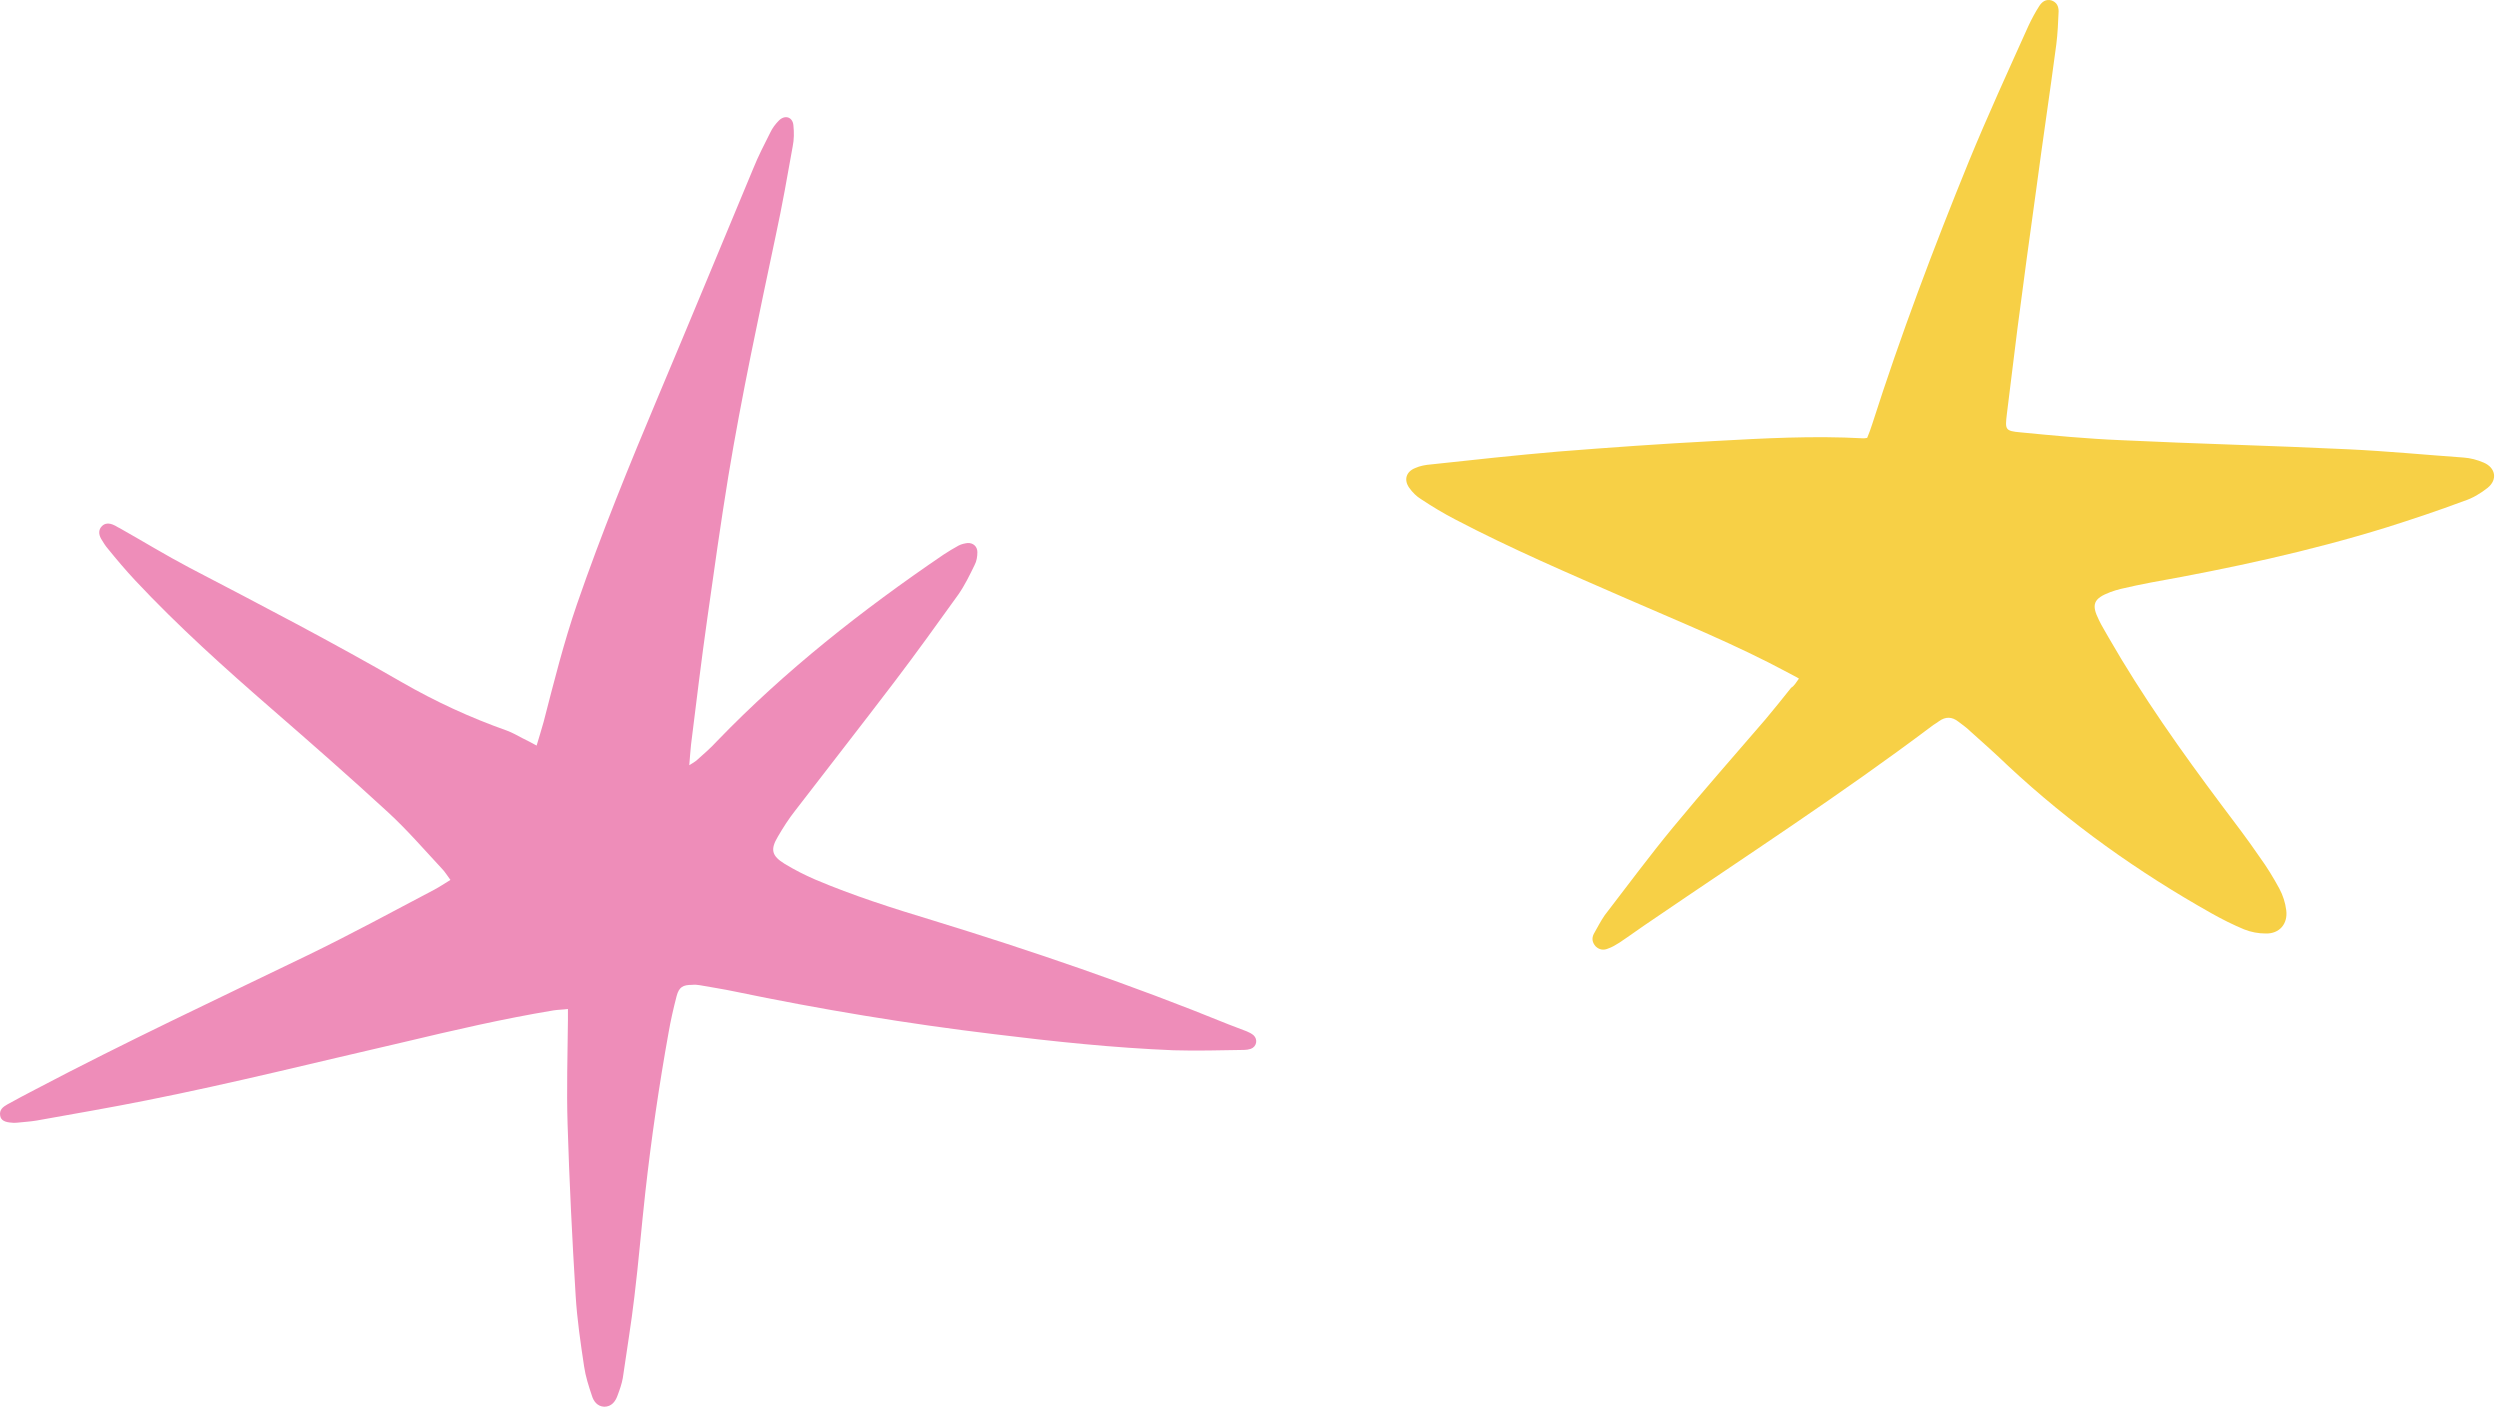
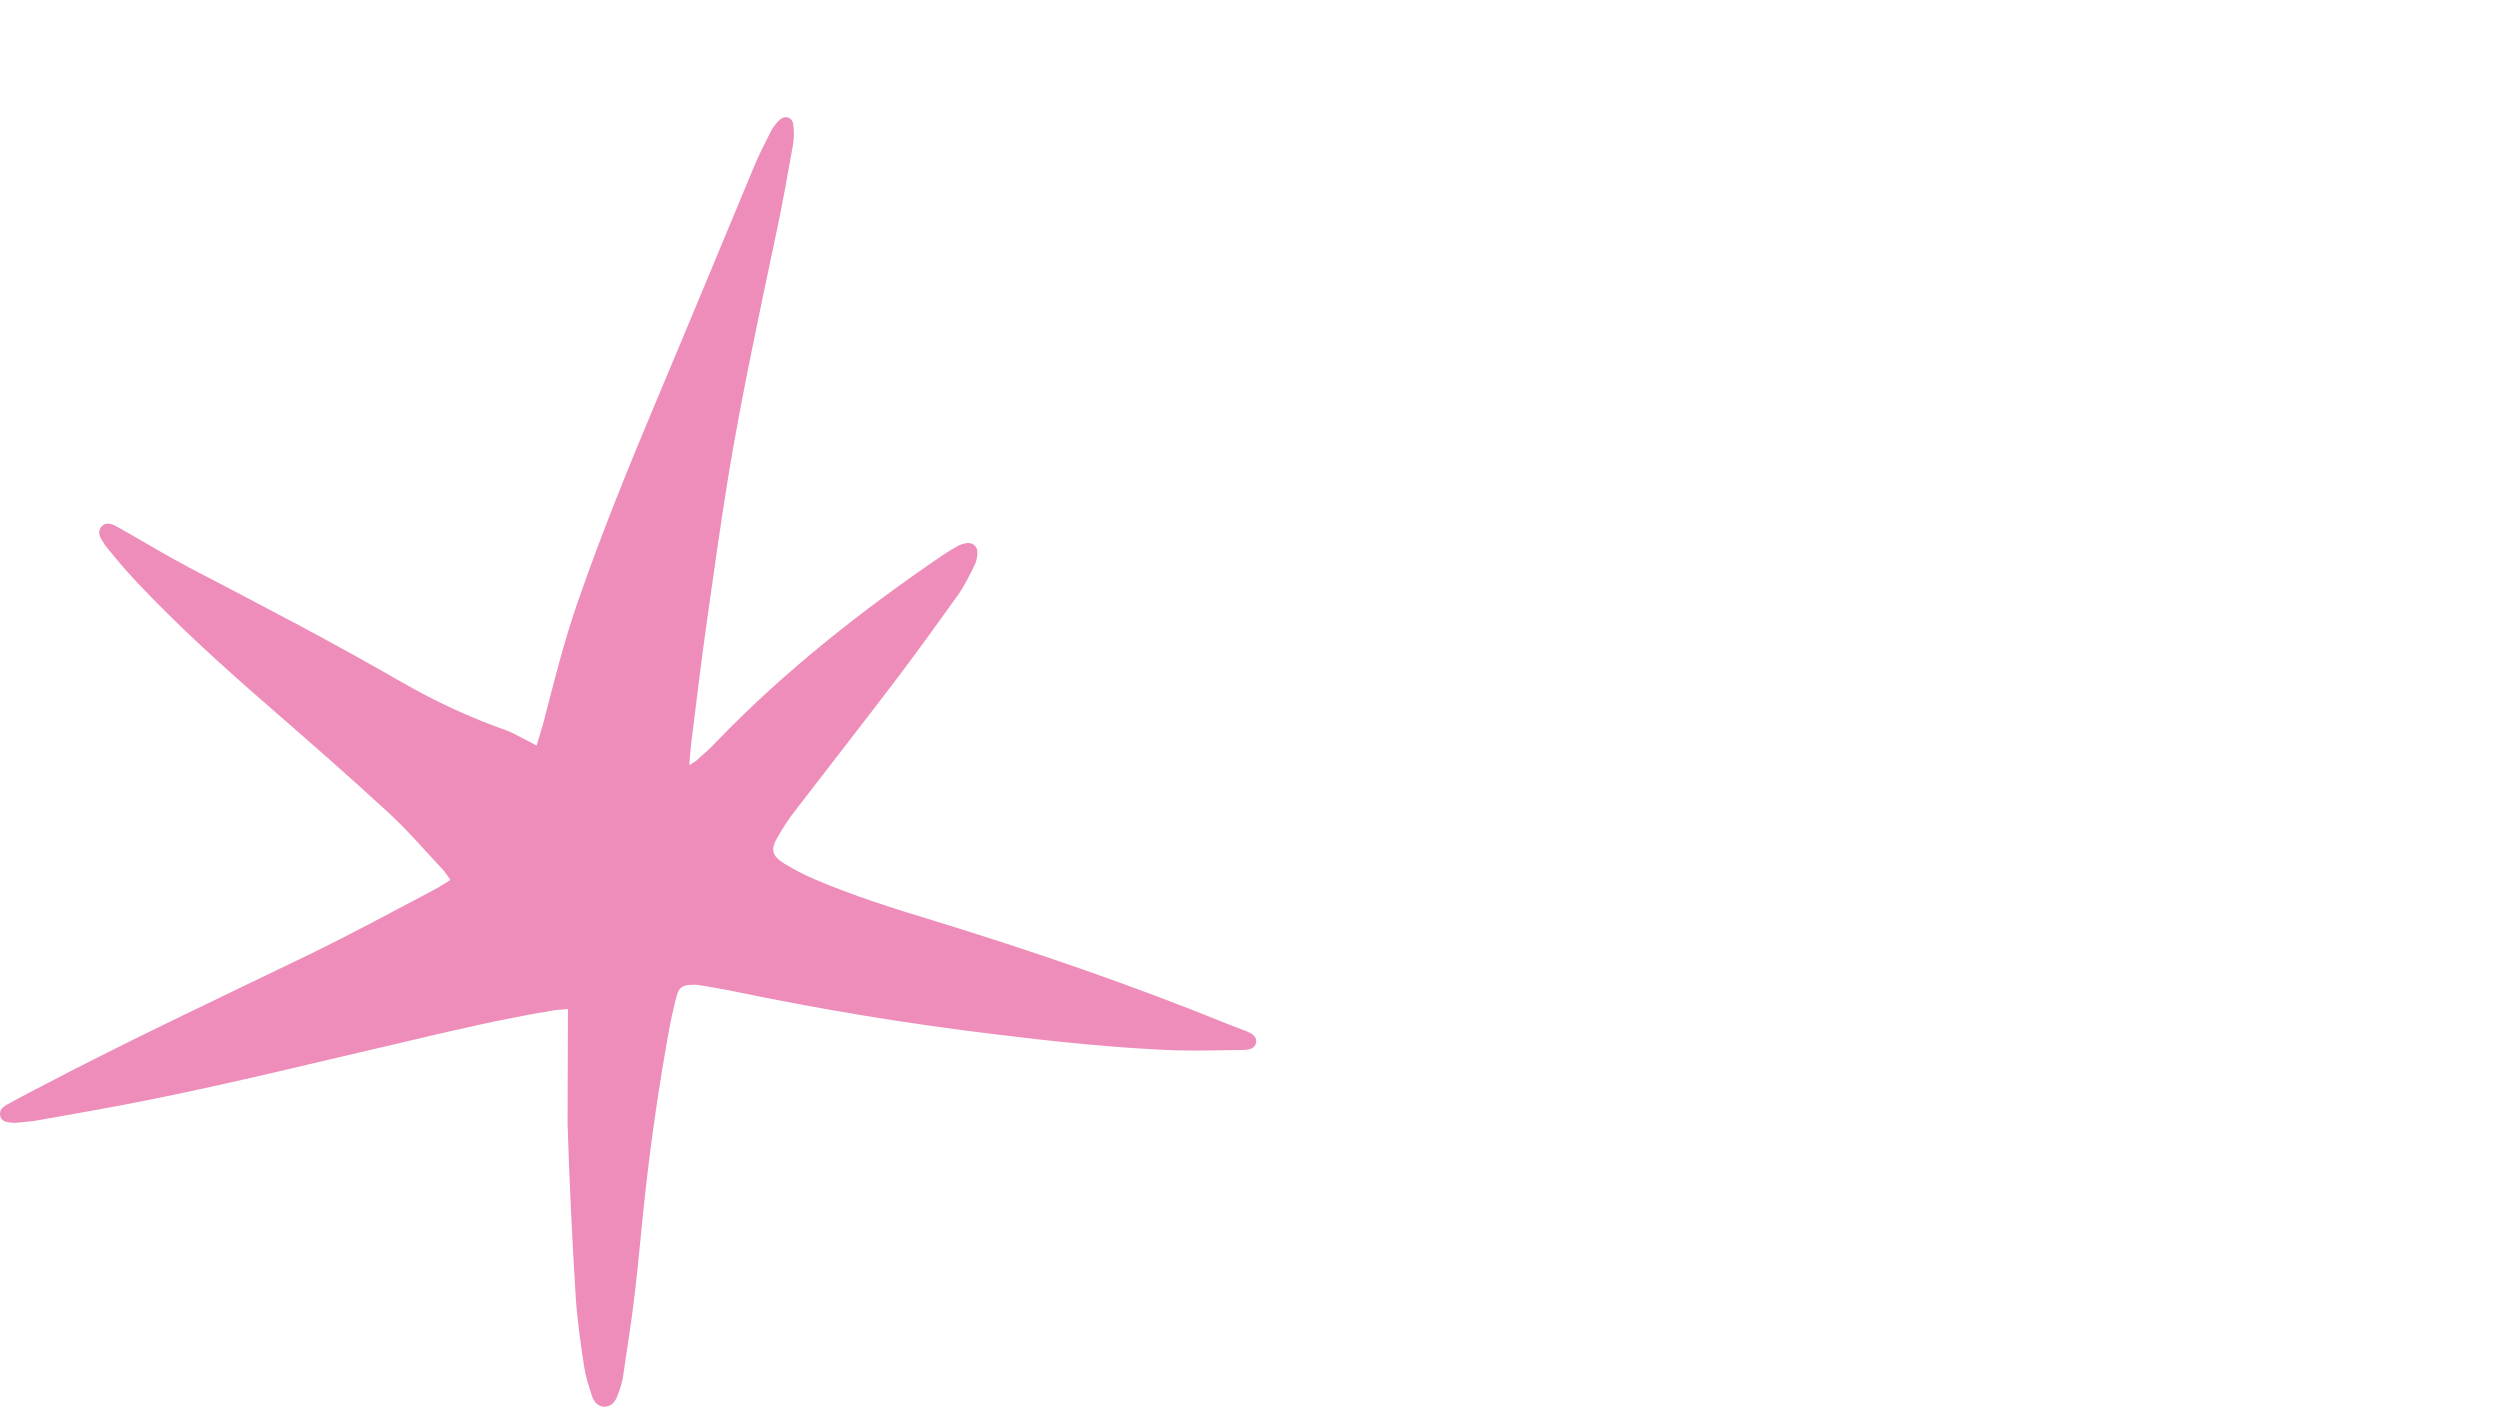
<svg xmlns="http://www.w3.org/2000/svg" width="384" height="217" viewBox="0 0 384 217" fill="none">
-   <path d="M82.425 114.521C82.803 113.232 83.181 112.05 83.505 110.868C85.072 104.796 86.585 98.724 88.638 92.76C92.367 81.96 96.689 71.375 101.12 60.844C106.037 49.184 110.845 37.524 115.708 25.865C116.465 23.984 117.383 22.211 118.302 20.384C118.626 19.686 119.112 19.041 119.652 18.503C120.571 17.59 121.76 17.966 121.868 19.256C121.976 20.33 121.976 21.405 121.76 22.48C120.949 27.047 120.139 31.614 119.166 36.127C116.573 48.432 113.925 60.736 111.872 73.148C110.683 80.456 109.657 87.763 108.63 95.071C107.711 101.518 106.955 107.912 106.145 114.36C106.037 115.327 105.982 116.294 105.874 117.53C106.415 117.208 106.685 117.047 106.955 116.832C108.036 115.865 109.17 114.897 110.143 113.823C120.625 102.969 132.458 93.674 144.939 85.184C145.696 84.7 146.452 84.217 147.262 83.787C147.695 83.572 148.181 83.465 148.613 83.411C149.478 83.357 150.126 83.948 150.126 84.808C150.126 85.453 150.018 86.205 149.694 86.796C148.937 88.354 148.181 89.912 147.208 91.309C143.967 95.823 140.725 100.336 137.375 104.742C132.35 111.351 127.217 117.906 122.138 124.515C121.165 125.751 120.301 127.094 119.49 128.491C118.302 130.48 118.518 131.447 120.517 132.683C122.03 133.596 123.597 134.402 125.218 135.1C131.053 137.572 137.105 139.506 143.156 141.333C158.555 146.062 173.792 151.274 188.704 157.345C189.623 157.721 190.596 158.044 191.514 158.42C191.892 158.581 192.217 158.742 192.541 159.011C193.243 159.656 193.027 160.784 192.108 161.106C191.784 161.214 191.406 161.268 191.082 161.268C187.462 161.321 183.842 161.429 180.222 161.321C171.036 160.945 161.851 159.978 152.72 158.85C139.32 157.238 126.028 155.035 112.844 152.294C111.061 151.918 109.278 151.65 107.495 151.327C107.117 151.274 106.739 151.22 106.307 151.274C104.902 151.274 104.307 151.596 103.929 152.993C103.443 154.874 103.011 156.754 102.687 158.635C101.228 166.748 100.039 174.915 99.121 183.136C98.526 188.456 98.094 193.829 97.445 199.148C96.959 203.339 96.257 207.477 95.662 211.668C95.5 212.581 95.176 213.494 94.852 214.354C94.528 215.268 93.933 216.074 92.799 216.074C91.772 216.02 91.178 215.268 90.908 214.354C90.421 212.903 89.935 211.399 89.719 209.894C89.179 206.294 88.638 202.641 88.422 199.041C87.882 190.229 87.45 181.471 87.18 172.659C87.017 167.339 87.18 162.02 87.234 156.7C87.234 156.217 87.234 155.68 87.234 154.981C86.423 155.088 85.721 155.088 85.018 155.196C77.238 156.485 69.619 158.259 61.947 160.086C48.871 163.094 35.796 166.372 22.558 169.005C16.939 170.133 11.265 171.1 5.592 172.121C4.62 172.283 3.593 172.336 2.62 172.444C2.35 172.444 2.08 172.497 1.864 172.444C0.729 172.39 0.135 172.068 0.027 171.369C-0.135 170.456 0.459 170.026 1.108 169.65C2.566 168.844 3.971 168.091 5.43 167.339C19.208 160.086 33.31 153.477 47.304 146.706C53.842 143.536 60.272 140.044 66.702 136.659C67.512 136.229 68.215 135.745 69.187 135.154C68.701 134.509 68.323 133.865 67.836 133.381C65.135 130.48 62.541 127.471 59.624 124.784C53.788 119.411 47.845 114.199 41.847 108.987C34.553 102.647 27.367 96.199 20.775 89.16C19.316 87.602 17.911 85.936 16.561 84.271C16.182 83.841 15.858 83.303 15.534 82.766C15.102 82.014 15.156 81.315 15.642 80.832C16.074 80.348 16.777 80.294 17.533 80.671C17.803 80.778 18.073 80.993 18.344 81.1C21.964 83.142 25.476 85.291 29.15 87.226C40.064 92.921 51.033 98.617 61.731 104.796C66.864 107.751 72.213 110.223 77.832 112.211C78.697 112.533 79.453 112.963 80.264 113.393C80.966 113.715 81.614 114.091 82.425 114.521Z" fill="#EE8DB9" />
-   <path d="M276.317 104.23C275.754 103.879 275.262 103.668 274.77 103.387C266.68 99.028 258.168 95.584 249.797 91.929C240.933 88.063 232.07 84.267 223.488 79.768C221.729 78.854 219.971 77.8 218.282 76.675C217.579 76.253 216.946 75.621 216.453 74.918C215.609 73.723 215.961 72.457 217.368 71.895C218.142 71.543 218.986 71.403 219.83 71.333C226.302 70.63 232.773 69.927 239.316 69.364C247.265 68.732 255.214 68.169 263.233 67.748C270.901 67.326 278.498 66.904 286.166 67.326C286.306 67.326 286.517 67.326 286.799 67.256C287.08 66.553 287.361 65.85 287.573 65.147C291.934 51.51 296.999 38.084 302.415 24.798C305.3 17.769 308.465 10.88 311.56 3.991C312.053 2.937 312.615 1.882 313.249 0.898C313.671 0.266 314.233 -0.156 315.078 0.055C315.922 0.336 316.203 0.969 316.203 1.742C316.133 3.429 316.062 5.116 315.851 6.803C314.867 14.254 313.741 21.705 312.756 29.156C311.771 36.256 310.786 43.426 309.872 50.526C309.309 54.884 308.817 59.242 308.254 63.6C307.973 65.99 307.973 66.201 310.364 66.412C315.429 66.904 320.565 67.396 325.7 67.607C337.377 68.169 349.054 68.451 360.732 69.013C366.641 69.294 372.479 69.856 378.388 70.278C379.444 70.349 380.499 70.63 381.484 71.052C383.313 71.825 383.664 73.652 382.117 74.918C381.062 75.761 379.795 76.534 378.459 76.956C374.519 78.432 370.51 79.768 366.5 81.033C354.682 84.689 342.583 87.289 330.413 89.468C328.865 89.75 327.318 90.101 325.77 90.453C325.207 90.593 324.715 90.734 324.152 90.945C321.549 91.929 321.198 92.843 322.393 95.233C322.816 96.146 323.378 96.99 323.871 97.904C329.076 106.972 335.056 115.407 341.316 123.772C343.286 126.373 345.256 128.973 347.085 131.645C348.21 133.191 349.195 134.808 350.11 136.495C350.672 137.549 351.024 138.674 351.165 139.799C351.446 141.908 350.11 143.454 347.999 143.384C346.874 143.384 345.748 143.173 344.693 142.751C343.005 142.048 341.316 141.205 339.698 140.291C328.443 133.964 317.962 126.513 308.465 117.656C306.566 115.829 304.596 114.071 302.626 112.314C302.064 111.752 301.431 111.33 300.797 110.838C299.813 110.064 298.828 110.064 297.843 110.767C297.491 111.049 297.069 111.259 296.717 111.541C282.789 122.014 268.157 131.504 253.736 141.345C252.048 142.47 250.43 143.665 248.742 144.79C248.179 145.141 247.616 145.493 246.983 145.703C246.35 145.985 245.647 145.914 245.084 145.352C244.591 144.79 244.451 144.157 244.802 143.454C245.365 142.47 245.858 141.486 246.491 140.572C250.008 136.003 253.385 131.434 257.043 127.005C261.685 121.382 266.469 115.969 271.182 110.486C272.519 108.869 273.855 107.253 275.121 105.636C275.614 105.355 275.895 104.792 276.317 104.23Z" fill="#F7D046" />
+   <path d="M82.425 114.521C82.803 113.232 83.181 112.05 83.505 110.868C85.072 104.796 86.585 98.724 88.638 92.76C92.367 81.96 96.689 71.375 101.12 60.844C106.037 49.184 110.845 37.524 115.708 25.865C116.465 23.984 117.383 22.211 118.302 20.384C118.626 19.686 119.112 19.041 119.652 18.503C120.571 17.59 121.76 17.966 121.868 19.256C121.976 20.33 121.976 21.405 121.76 22.48C120.949 27.047 120.139 31.614 119.166 36.127C116.573 48.432 113.925 60.736 111.872 73.148C110.683 80.456 109.657 87.763 108.63 95.071C107.711 101.518 106.955 107.912 106.145 114.36C106.037 115.327 105.982 116.294 105.874 117.53C106.415 117.208 106.685 117.047 106.955 116.832C108.036 115.865 109.17 114.897 110.143 113.823C120.625 102.969 132.458 93.674 144.939 85.184C145.696 84.7 146.452 84.217 147.262 83.787C147.695 83.572 148.181 83.465 148.613 83.411C149.478 83.357 150.126 83.948 150.126 84.808C150.126 85.453 150.018 86.205 149.694 86.796C148.937 88.354 148.181 89.912 147.208 91.309C143.967 95.823 140.725 100.336 137.375 104.742C132.35 111.351 127.217 117.906 122.138 124.515C121.165 125.751 120.301 127.094 119.49 128.491C118.302 130.48 118.518 131.447 120.517 132.683C122.03 133.596 123.597 134.402 125.218 135.1C131.053 137.572 137.105 139.506 143.156 141.333C158.555 146.062 173.792 151.274 188.704 157.345C189.623 157.721 190.596 158.044 191.514 158.42C191.892 158.581 192.217 158.742 192.541 159.011C193.243 159.656 193.027 160.784 192.108 161.106C191.784 161.214 191.406 161.268 191.082 161.268C187.462 161.321 183.842 161.429 180.222 161.321C171.036 160.945 161.851 159.978 152.72 158.85C139.32 157.238 126.028 155.035 112.844 152.294C111.061 151.918 109.278 151.65 107.495 151.327C107.117 151.274 106.739 151.22 106.307 151.274C104.902 151.274 104.307 151.596 103.929 152.993C103.443 154.874 103.011 156.754 102.687 158.635C101.228 166.748 100.039 174.915 99.121 183.136C98.526 188.456 98.094 193.829 97.445 199.148C96.959 203.339 96.257 207.477 95.662 211.668C95.5 212.581 95.176 213.494 94.852 214.354C94.528 215.268 93.933 216.074 92.799 216.074C91.772 216.02 91.178 215.268 90.908 214.354C90.421 212.903 89.935 211.399 89.719 209.894C89.179 206.294 88.638 202.641 88.422 199.041C87.882 190.229 87.45 181.471 87.18 172.659C87.234 156.217 87.234 155.68 87.234 154.981C86.423 155.088 85.721 155.088 85.018 155.196C77.238 156.485 69.619 158.259 61.947 160.086C48.871 163.094 35.796 166.372 22.558 169.005C16.939 170.133 11.265 171.1 5.592 172.121C4.62 172.283 3.593 172.336 2.62 172.444C2.35 172.444 2.08 172.497 1.864 172.444C0.729 172.39 0.135 172.068 0.027 171.369C-0.135 170.456 0.459 170.026 1.108 169.65C2.566 168.844 3.971 168.091 5.43 167.339C19.208 160.086 33.31 153.477 47.304 146.706C53.842 143.536 60.272 140.044 66.702 136.659C67.512 136.229 68.215 135.745 69.187 135.154C68.701 134.509 68.323 133.865 67.836 133.381C65.135 130.48 62.541 127.471 59.624 124.784C53.788 119.411 47.845 114.199 41.847 108.987C34.553 102.647 27.367 96.199 20.775 89.16C19.316 87.602 17.911 85.936 16.561 84.271C16.182 83.841 15.858 83.303 15.534 82.766C15.102 82.014 15.156 81.315 15.642 80.832C16.074 80.348 16.777 80.294 17.533 80.671C17.803 80.778 18.073 80.993 18.344 81.1C21.964 83.142 25.476 85.291 29.15 87.226C40.064 92.921 51.033 98.617 61.731 104.796C66.864 107.751 72.213 110.223 77.832 112.211C78.697 112.533 79.453 112.963 80.264 113.393C80.966 113.715 81.614 114.091 82.425 114.521Z" fill="#EE8DB9" />
</svg>